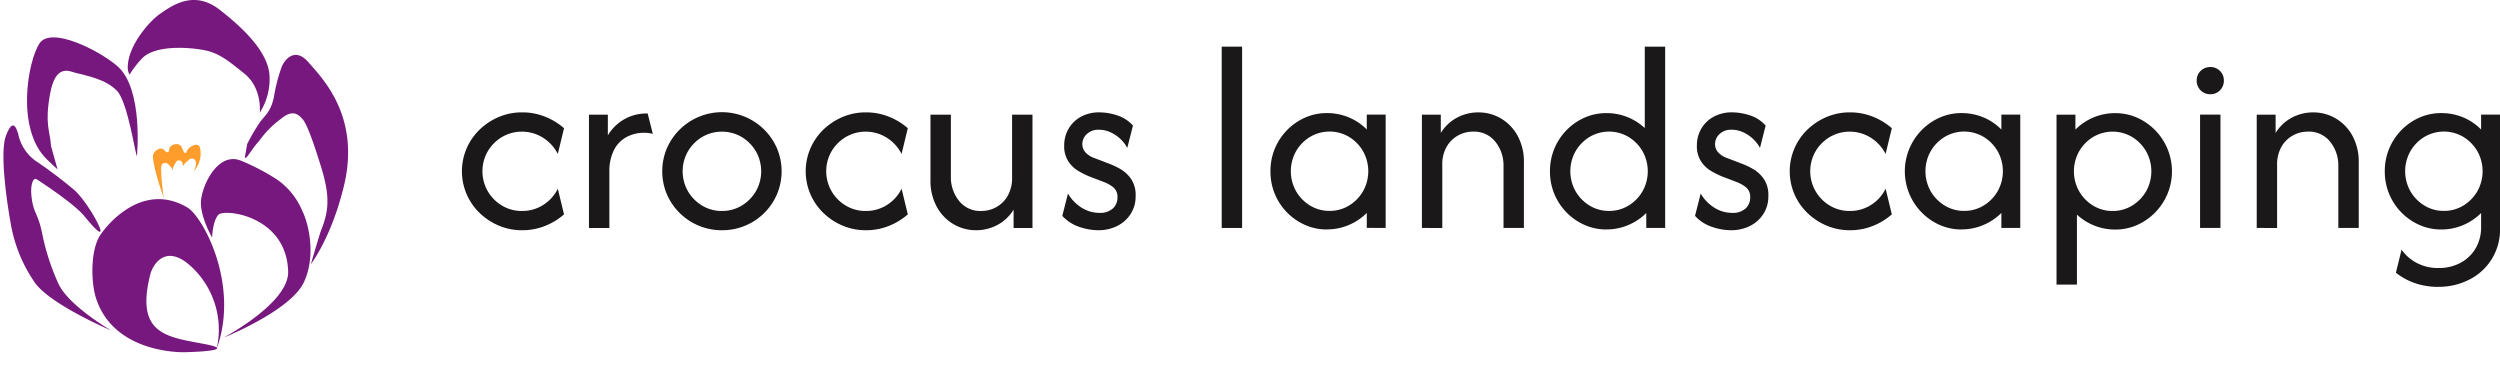
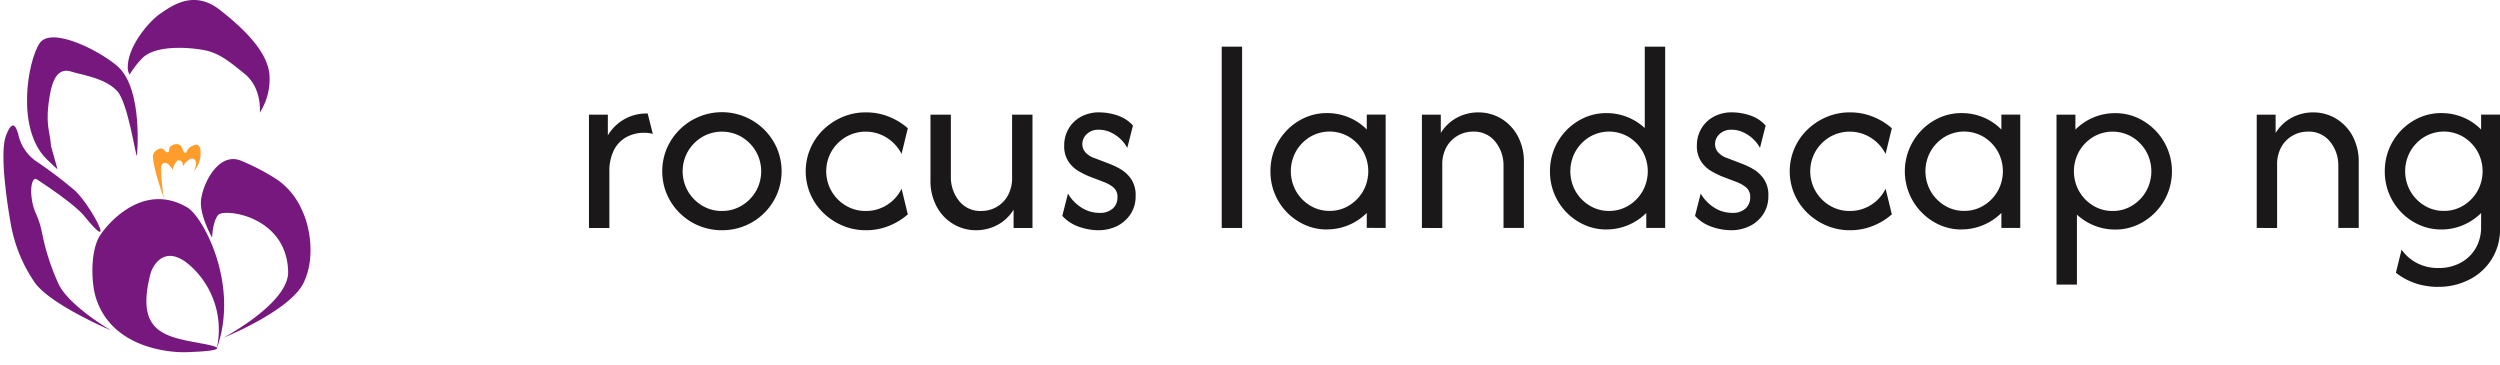
<svg xmlns="http://www.w3.org/2000/svg" width="384.73" height="56.236" viewBox="0 0 384.73 56.236">
  <defs>
    <clipPath id="clip-path">
      <rect id="Rectangle_20" data-name="Rectangle 20" width="384.73" height="56.236" fill="none" />
    </clipPath>
  </defs>
  <g id="Group_28" data-name="Group 28" clip-path="url(#clip-path)">
    <path id="Path_24" data-name="Path 24" d="M54.323,57.963a37.319,37.319,0,0,1-1.49-4.88c-.334-1.833-.3-1.667-.09-2.136s1.112-1,1.547-.5.783.532.814-.131,1.471-1.137,1.87-.331a4.15,4.15,0,0,1,.282.585c.15.339.282.585.571.068a1.4,1.4,0,0,1,.754-.766c.3-.136,1.131-.579,1.3.475A4.1,4.1,0,0,1,59.2,53.34c-.628.979-.028-.079,0-.578a1.373,1.373,0,0,0-.065-.653.615.615,0,0,0-.988-.145c-.556.492-.623.458-.8.844s-.071-.445-.464-.652-.587-.088-.85.365a3.045,3.045,0,0,0-.407.958c-.02.168-.142-.245-.142-.245s-.319-.35-.53-.575-1.063-.455-1.107.543a30.551,30.551,0,0,0,.235,3.318,11.508,11.508,0,0,0,.245,1.443" transform="translate(-29.056 -27.385)" fill="#fe9d2b" />
    <path id="Path_25" data-name="Path 25" d="M43.952,10.237c.064-3.224,3.308-7,5.048-8.169s5.095-3.685,9.1-.561,7.242,6.475,7.637,9.821a9.514,9.514,0,0,1-1.474,6.008s.4-3.735-2.307-5.954S58.149,8.435,56.57,7.927,48.354,6.56,46.092,9.047a14.227,14.227,0,0,0-1.864,2.434,2.195,2.195,0,0,1-.276-1.245" transform="translate(-24.285 0)" fill="#76187e" />
    <path id="Path_26" data-name="Path 26" d="M26.21,31.055s1.009-10.26-3-13.763c-2.72-2.377-10.2-6.208-11.993-3.522S7.527,26.883,12.316,31.6c.713.7,1.678,1.575,1.678,1.575l-1.011-3.6c-.155-2.442-.992-3.242-.153-7.991s3.018-3.505,3.874-3.286c1.715.441,4.76.982,6.458,2.809s2.886,10.381,3.048,9.953" transform="translate(-5.132 -7.101)" fill="#76187e" />
    <path id="Path_27" data-name="Path 27" d="M71.764,63.306c.877-1.036,10.545.105,10.759,8.732.121,4.861-9.968,10.169-9.968,10.169s10.309-4.125,12.379-8.523c1.948-4.137.725-9.128-.281-11.105a11.027,11.027,0,0,0-3.77-4.673,34.354,34.354,0,0,0-5.542-2.918c-3.341-1.43-5.773,3.044-6.2,5.837-.37,2.428,1.684,5.965,1.684,5.965s.061-2.448.938-3.484" transform="translate(-38.18 -30.231)" fill="#76187e" />
    <path id="Path_28" data-name="Path 28" d="M50.9,91.548A13.21,13.21,0,0,0,47.5,79.361c-4.51-4.65-6.517-.413-6.776.592-2.414,9.363,2.5,9.727,8.319,10.835,5.091.969-1.253,1.216-3,1.257-1.961.045-11.184-.421-13.712-8.346-.759-2.38-.881-7.271.63-9.625,1.093-1.7,6.569-8.34,13.437-4.3,2.391,1.406,8.1,11.906,4.5,21.776" transform="translate(-17.564 -37.844)" fill="#76187e" />
    <path id="Path_29" data-name="Path 29" d="M6.3,51.431c.515.345,5.745,3.722,7.356,5.7,5.249,6.439.89-1.912-1.578-4.053a69.287,69.287,0,0,0-6.007-4.521,6.731,6.731,0,0,1-2.616-4.14c-.169-.379-.694-2.8-1.874.316s.7,13.351.7,13.351a22.837,22.837,0,0,0,3.6,9.052C8.071,70.6,17.759,74.7,17.759,74.7s-6.51-3.773-8.093-7.165a34.888,34.888,0,0,1-2.526-7.819c-.682-3.206-1.3-2.946-1.619-5.512-.243-1.944.268-3.117.783-2.772" transform="translate(-0.661 -23.85)" fill="#76187e" />
-     <path id="Path_30" data-name="Path 30" d="M84.211,34.673s.336-2.019.38-2.107a28.986,28.986,0,0,1,1.533-2.7c1.033-1.716,2.017-1.885,2.57-4.552a25.166,25.166,0,0,1,1.222-4.672c.4-.931,1.963-3.066,4.077-.629s8.047,8.306,5.475,19c-1.924,8-5.1,12.078-5.1,12.078s1.371-4.708,1.624-5.346c1.079-2.71,1.395-4.942-.021-9.537s-2.31-6.844-2.916-7.486-1.454-1.55-3.357.056a14.8,14.8,0,0,0-3.321,3.4c-1.077,1.116-1.955,2.9-2.168,2.5" transform="translate(-46.531 -10.436)" fill="#76187e" />
-     <path id="Path_31" data-name="Path 31" d="M168.151,56.784a9.06,9.06,0,0,1-3.589-.712,9.645,9.645,0,0,1-2.95-1.947,8.91,8.91,0,0,1,0-12.819,9.637,9.637,0,0,1,2.95-1.947,9.06,9.06,0,0,1,3.589-.712,9.4,9.4,0,0,1,3.546.668,9.994,9.994,0,0,1,2.907,1.773l-.959,3.953A6.357,6.357,0,0,0,171.45,42.6a6.094,6.094,0,0,0-6.394-.16,6.226,6.226,0,0,0-2.194,2.209,6.154,6.154,0,0,0,0,6.119,6.179,6.179,0,0,0,2.194,2.223,5.843,5.843,0,0,0,3.067.829,5.946,5.946,0,0,0,3.328-.959,6.04,6.04,0,0,0,2.194-2.47l.959,3.953a9.984,9.984,0,0,1-2.907,1.773,9.387,9.387,0,0,1-3.546.668" transform="translate(-87.805 -21.354)" fill="#1a1818" />
    <path id="Path_32" data-name="Path 32" d="M202.561,56.651V39.211h2.907v3.2a6.836,6.836,0,0,1,6.133-3.372l.785,3.139a4.17,4.17,0,0,0-.625-.131,5.136,5.136,0,0,0-.654-.043,5.642,5.642,0,0,0-2.848.7,4.69,4.69,0,0,0-1.889,2.035,7.215,7.215,0,0,0-.668,3.256v8.662Z" transform="translate(-111.925 -21.569)" fill="#1a1818" />
    <path id="Path_33" data-name="Path 33" d="M236.951,56.784a9.169,9.169,0,0,1-8.473-5.537,9.115,9.115,0,0,1,0-7.063,9.233,9.233,0,0,1,16.946,0,9.115,9.115,0,0,1,0,7.063,9.141,9.141,0,0,1-8.473,5.537m0-2.965A5.77,5.77,0,0,0,240,52.991a6.261,6.261,0,0,0,2.18-2.209,6.184,6.184,0,0,0,0-6.133A6.277,6.277,0,0,0,240,42.44a6.037,6.037,0,0,0-6.1,0,6.267,6.267,0,0,0-2.18,2.209,6.181,6.181,0,0,0,0,6.133,6.251,6.251,0,0,0,2.18,2.209,5.765,5.765,0,0,0,3.052.829" transform="translate(-125.852 -21.354)" fill="#1a1818" />
    <path id="Path_34" data-name="Path 34" d="M286.388,56.784a9.06,9.06,0,0,1-3.589-.712,9.645,9.645,0,0,1-2.95-1.947,8.91,8.91,0,0,1,0-12.819,9.637,9.637,0,0,1,2.95-1.947,9.06,9.06,0,0,1,3.589-.712,9.4,9.4,0,0,1,3.546.668,10,10,0,0,1,2.907,1.773l-.959,3.953a6.358,6.358,0,0,0-2.194-2.441,6.094,6.094,0,0,0-6.394-.16,6.226,6.226,0,0,0-2.194,2.209,6.154,6.154,0,0,0,0,6.119,6.179,6.179,0,0,0,2.194,2.223,5.843,5.843,0,0,0,3.067.829,5.946,5.946,0,0,0,3.328-.959,6.04,6.04,0,0,0,2.194-2.47l.959,3.953a9.984,9.984,0,0,1-2.907,1.773,9.387,9.387,0,0,1-3.546.668" transform="translate(-153.137 -21.354)" fill="#1a1818" />
    <path id="Path_35" data-name="Path 35" d="M327.025,57.215a6.79,6.79,0,0,1-3.43-.915,6.9,6.9,0,0,1-2.587-2.66,8.355,8.355,0,0,1-.988-4.185V39.427h3.139v9.592a5.762,5.762,0,0,0,1.235,3.648,4.15,4.15,0,0,0,3.474,1.584,4.666,4.666,0,0,0,2.3-.6,4.574,4.574,0,0,0,1.744-1.744,5.489,5.489,0,0,0,.668-2.805V39.427h3.139v17.44h-2.907V54.047a6.5,6.5,0,0,1-2.485,2.354,6.907,6.907,0,0,1-3.3.813" transform="translate(-176.828 -21.785)" fill="#1a1818" />
    <path id="Path_36" data-name="Path 36" d="M370.854,56.784a9.073,9.073,0,0,1-2.863-.509,6.2,6.2,0,0,1-2.631-1.7l.872-3.43a6.3,6.3,0,0,0,2.093,2.165,5.061,5.061,0,0,0,2.732.8,2.877,2.877,0,0,0,2.093-.683,2.247,2.247,0,0,0,.7-1.671,1.886,1.886,0,0,0-.741-1.656,5.573,5.573,0,0,0-1.323-.727l-2.354-.9a14.125,14.125,0,0,1-1.541-.771,4.783,4.783,0,0,1-1.57-1.468,4.283,4.283,0,0,1-.668-2.5,5.044,5.044,0,0,1,.668-2.558,4.886,4.886,0,0,1,1.89-1.846,5.808,5.808,0,0,1,2.878-.683,8.792,8.792,0,0,1,2.732.465,5.447,5.447,0,0,1,2.413,1.57l-.872,3.43a5.607,5.607,0,0,0-2.674-2.442A4.237,4.237,0,0,0,371,41.321a2.563,2.563,0,0,0-1.875.669,2.1,2.1,0,0,0-.683,1.541,1.887,1.887,0,0,0,.465,1.25,3.287,3.287,0,0,0,1.4.9l2.354.9a11.622,11.622,0,0,1,1.584.756,5.224,5.224,0,0,1,1.672,1.511,4.422,4.422,0,0,1,.727,2.674,4.973,4.973,0,0,1-.756,2.747,5.248,5.248,0,0,1-2.049,1.846,6.4,6.4,0,0,1-2.98.668" transform="translate(-201.881 -21.354)" fill="#1a1818" />
    <rect id="Rectangle_19" data-name="Rectangle 19" width="3.139" height="27.903" transform="translate(188.012 7.178)" fill="#1a1818" />
    <path id="Path_37" data-name="Path 37" d="M445.637,56.812a8.208,8.208,0,0,1-3.371-.7,8.942,8.942,0,0,1-5.319-8.255,8.957,8.957,0,0,1,5.319-8.255,8.208,8.208,0,0,1,3.371-.7,8.631,8.631,0,0,1,3.386.668,8.318,8.318,0,0,1,2.747,1.86v-2.3h2.907v17.44H451.77v-2.3a8.729,8.729,0,0,1-2.747,1.846,8.476,8.476,0,0,1-3.386.683m.407-2.848a5.641,5.641,0,0,0,3.008-.829,6.182,6.182,0,0,0,2.151-2.209,6.283,6.283,0,0,0,0-6.133,6.2,6.2,0,0,0-2.151-2.209,5.878,5.878,0,0,0-6.017,0,6.194,6.194,0,0,0-2.151,2.209,6.283,6.283,0,0,0,0,6.133,6.178,6.178,0,0,0,2.151,2.209,5.641,5.641,0,0,0,3.009.829" transform="translate(-241.435 -21.498)" fill="#1a1818" />
    <path id="Path_38" data-name="Path 38" d="M489.042,56.435V39h2.907v2.82a6.5,6.5,0,0,1,2.485-2.355,6.915,6.915,0,0,1,3.3-.814,6.767,6.767,0,0,1,3.444.916,6.979,6.979,0,0,1,2.572,2.645,8.346,8.346,0,0,1,.988,4.2V56.435H501.6V46.843a5.769,5.769,0,0,0-1.235-3.648,4.153,4.153,0,0,0-3.474-1.584,4.664,4.664,0,0,0-2.3.6,4.6,4.6,0,0,0-1.744,1.729,5.469,5.469,0,0,0-.669,2.82v9.679Z" transform="translate(-270.221 -21.354)" fill="#1a1818" />
    <path id="Path_39" data-name="Path 39" d="M541.776,44.177a8.208,8.208,0,0,1-3.372-.7,8.941,8.941,0,0,1-5.319-8.255A8.957,8.957,0,0,1,538.4,26.97a8.208,8.208,0,0,1,3.372-.7,8.539,8.539,0,0,1,3.227.61,8.72,8.72,0,0,1,2.674,1.686V16.041h3.139v27.9h-2.907v-2.3a8.73,8.73,0,0,1-2.747,1.846,8.476,8.476,0,0,1-3.386.683m.407-2.848a5.64,5.64,0,0,0,3.008-.829,6.181,6.181,0,0,0,2.151-2.209,6.283,6.283,0,0,0,0-6.133,6.2,6.2,0,0,0-2.151-2.209,5.878,5.878,0,0,0-6.017,0,6.193,6.193,0,0,0-2.151,2.209,6.283,6.283,0,0,0,0,6.133,6.177,6.177,0,0,0,2.151,2.209,5.641,5.641,0,0,0,3.009.829" transform="translate(-294.557 -8.863)" fill="#1a1818" />
    <path id="Path_40" data-name="Path 40" d="M588.467,56.784a9.072,9.072,0,0,1-2.863-.509,6.2,6.2,0,0,1-2.631-1.7l.872-3.43a6.3,6.3,0,0,0,2.093,2.165,5.061,5.061,0,0,0,2.732.8,2.877,2.877,0,0,0,2.093-.683,2.247,2.247,0,0,0,.7-1.671,1.887,1.887,0,0,0-.741-1.656,5.573,5.573,0,0,0-1.323-.727l-2.354-.9A14.122,14.122,0,0,1,585.5,47.7a4.783,4.783,0,0,1-1.57-1.468,4.283,4.283,0,0,1-.669-2.5,5.044,5.044,0,0,1,.669-2.558,4.886,4.886,0,0,1,1.89-1.846,5.808,5.808,0,0,1,2.878-.683,8.792,8.792,0,0,1,2.732.465,5.446,5.446,0,0,1,2.413,1.57l-.872,3.43A5.608,5.608,0,0,0,590.3,41.67a4.237,4.237,0,0,0-1.686-.349,2.563,2.563,0,0,0-1.875.669,2.1,2.1,0,0,0-.683,1.541,1.887,1.887,0,0,0,.465,1.25,3.287,3.287,0,0,0,1.4.9l2.354.9a11.619,11.619,0,0,1,1.584.756,5.225,5.225,0,0,1,1.672,1.511,4.422,4.422,0,0,1,.727,2.674,4.973,4.973,0,0,1-.756,2.747,5.248,5.248,0,0,1-2.049,1.846,6.4,6.4,0,0,1-2.979.668" transform="translate(-322.123 -21.354)" fill="#1a1818" />
    <path id="Path_41" data-name="Path 41" d="M624.827,56.784a9.06,9.06,0,0,1-3.589-.712,9.644,9.644,0,0,1-2.951-1.947,8.91,8.91,0,0,1,0-12.819,9.636,9.636,0,0,1,2.951-1.947,9.06,9.06,0,0,1,3.589-.712,9.4,9.4,0,0,1,3.546.668,9.995,9.995,0,0,1,2.907,1.773l-.959,3.953a6.358,6.358,0,0,0-2.194-2.441,6.094,6.094,0,0,0-6.395-.16,6.225,6.225,0,0,0-2.194,2.209,6.154,6.154,0,0,0,0,6.119,6.179,6.179,0,0,0,2.194,2.223,5.843,5.843,0,0,0,3.067.829,5.946,5.946,0,0,0,3.328-.959,6.04,6.04,0,0,0,2.194-2.47l.959,3.953a9.984,9.984,0,0,1-2.907,1.773,9.388,9.388,0,0,1-3.546.668" transform="translate(-340.142 -21.354)" fill="#1a1818" />
    <path id="Path_42" data-name="Path 42" d="M663.9,56.812a8.208,8.208,0,0,1-3.371-.7,9.041,9.041,0,0,1,0-16.51,8.208,8.208,0,0,1,3.371-.7,8.63,8.63,0,0,1,3.386.668,8.317,8.317,0,0,1,2.747,1.86v-2.3h2.907v17.44h-2.907v-2.3a8.728,8.728,0,0,1-2.747,1.846,8.476,8.476,0,0,1-3.386.683m.407-2.848a5.641,5.641,0,0,0,3.008-.829,6.182,6.182,0,0,0,2.151-2.209,6.283,6.283,0,0,0,0-6.133,6.2,6.2,0,0,0-2.151-2.209,5.878,5.878,0,0,0-6.017,0,6.193,6.193,0,0,0-2.151,2.209,6.283,6.283,0,0,0,0,6.133,6.178,6.178,0,0,0,2.151,2.209,5.641,5.641,0,0,0,3.009.829" transform="translate(-362.037 -21.498)" fill="#1a1818" />
    <path id="Path_43" data-name="Path 43" d="M707.307,65.3V39.14h2.907v2.3a8.686,8.686,0,0,1,2.761-1.86,8.522,8.522,0,0,1,3.372-.668,8.212,8.212,0,0,1,3.372.7,9.042,9.042,0,0,1,0,16.51,8.211,8.211,0,0,1-3.372.7,8.526,8.526,0,0,1-3.226-.61,8.674,8.674,0,0,1-2.674-1.686V65.3Zm8.633-11.336a5.641,5.641,0,0,0,3.009-.829,6.177,6.177,0,0,0,2.15-2.209,6.283,6.283,0,0,0,0-6.133,6.193,6.193,0,0,0-2.15-2.209,5.879,5.879,0,0,0-6.017,0,6.188,6.188,0,0,0-2.15,2.209,6.283,6.283,0,0,0,0,6.133,6.173,6.173,0,0,0,2.15,2.209,5.641,5.641,0,0,0,3.009.829" transform="translate(-390.824 -21.498)" fill="#1a1818" />
-     <path id="Path_44" data-name="Path 44" d="M757.6,27.242a2.089,2.089,0,0,1-1.061-.276,2.023,2.023,0,0,1-.756-.756,2.2,2.2,0,0,1,0-2.137,2.061,2.061,0,0,1,.756-.741,2.089,2.089,0,0,1,1.061-.276,2.068,2.068,0,0,1,1.075.276,2.1,2.1,0,0,1,.741.741,2.069,2.069,0,0,1,.276,1.075,2.09,2.09,0,0,1-.276,1.061,2.018,2.018,0,0,1-1.817,1.031m-1.57,3.14h3.139v17.44h-3.139Z" transform="translate(-417.456 -12.74)" fill="#1a1818" />
    <path id="Path_45" data-name="Path 45" d="M776.164,56.435V39h2.906v2.82a6.5,6.5,0,0,1,2.486-2.355,6.915,6.915,0,0,1,3.3-.814,6.764,6.764,0,0,1,3.444.916,6.979,6.979,0,0,1,2.573,2.645,8.351,8.351,0,0,1,.988,4.2V56.435H788.72V46.843a5.769,5.769,0,0,0-1.235-3.648,4.153,4.153,0,0,0-3.474-1.584,4.664,4.664,0,0,0-2.3.6,4.6,4.6,0,0,0-1.743,1.729,5.47,5.47,0,0,0-.668,2.82v9.679Z" transform="translate(-428.871 -21.354)" fill="#1a1818" />
    <path id="Path_46" data-name="Path 46" d="M828.491,65.648a11.555,11.555,0,0,1-2.514-.262,9.943,9.943,0,0,1-2.2-.755,10.044,10.044,0,0,1-1.86-1.163l.872-3.546a6.6,6.6,0,0,0,2.326,2.035,6.923,6.923,0,0,0,3.342.785,7.014,7.014,0,0,0,3.43-.813A5.909,5.909,0,0,0,834.2,59.69a6.413,6.413,0,0,0,.829-3.285V54.283a8.726,8.726,0,0,1-2.746,1.846,8.479,8.479,0,0,1-3.386.683,8.208,8.208,0,0,1-3.372-.7,8.944,8.944,0,0,1-5.319-8.255,8.959,8.959,0,0,1,5.319-8.255,8.209,8.209,0,0,1,3.372-.7,8.634,8.634,0,0,1,3.386.668,8.316,8.316,0,0,1,2.746,1.86v-2.3h2.907v17.44a8.559,8.559,0,0,1-4.8,7.993,10.26,10.26,0,0,1-4.65,1.075m.813-11.685a5.642,5.642,0,0,0,3.009-.829,6.182,6.182,0,0,0,2.151-2.209,6.286,6.286,0,0,0,0-6.133,6.2,6.2,0,0,0-2.151-2.209,5.879,5.879,0,0,0-6.017,0,6.193,6.193,0,0,0-2.151,2.209,6.283,6.283,0,0,0,0,6.133,6.178,6.178,0,0,0,2.151,2.209,5.641,5.641,0,0,0,3.009.829" transform="translate(-453.206 -21.498)" fill="#1a1818" />
  </g>
</svg>